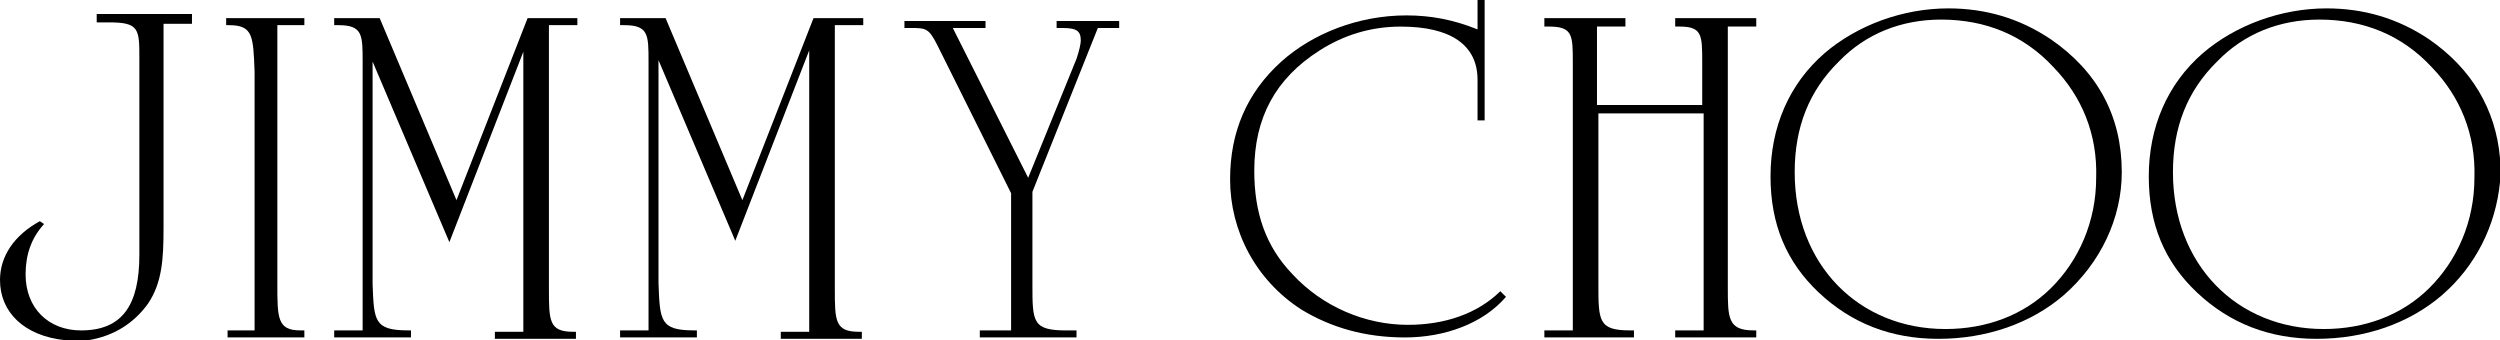
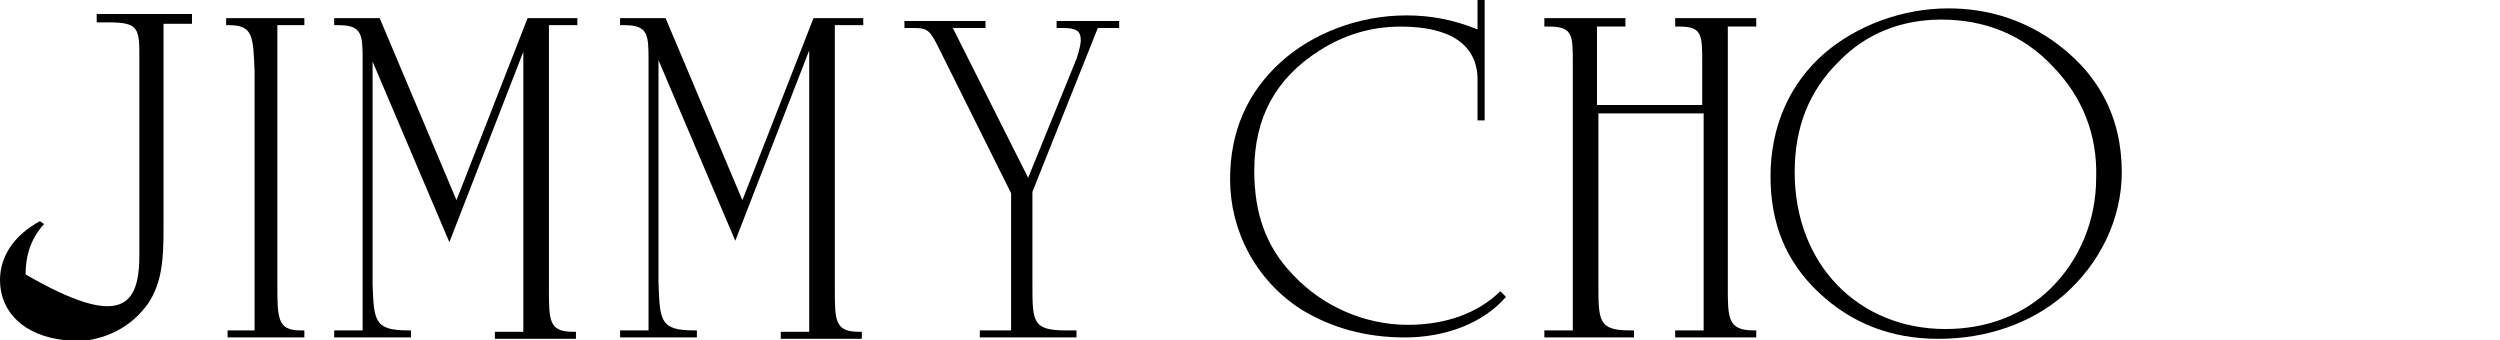
<svg xmlns="http://www.w3.org/2000/svg" width="169" height="23" viewBox="0 0 169 23" fill="none">
  <g clip-path="url(#clip0_1_107)">
-     <path d="M9.998 20.538C9.036 21.863 7.691 22.715 5.96 22.999H4.422C1.634 22.715 0 21.106 0 18.929C0 17.32 0.961 15.9 2.692 14.953L2.98 15.143C2.115 16.089 1.73 17.225 1.73 18.55C1.73 20.822 3.268 22.336 5.48 22.336C8.267 22.336 9.421 20.632 9.421 17.225V3.974C9.421 1.986 9.421 1.513 7.402 1.513C7.114 1.513 6.825 1.513 6.537 1.513V0.945H12.978V1.608H11.055V15.427C11.055 17.509 10.959 19.118 9.998 20.538Z" fill="black" />
+     <path d="M9.998 20.538C9.036 21.863 7.691 22.715 5.96 22.999H4.422C1.634 22.715 0 21.106 0 18.929C0 17.32 0.961 15.9 2.692 14.953L2.98 15.143C2.115 16.089 1.73 17.225 1.73 18.55C8.267 22.336 9.421 20.632 9.421 17.225V3.974C9.421 1.986 9.421 1.513 7.402 1.513C7.114 1.513 6.825 1.513 6.537 1.513V0.945H12.978V1.608H11.055V15.427C11.055 17.509 10.959 19.118 9.998 20.538Z" fill="black" />
    <path d="M15.48 1.701C15.384 1.701 15.288 1.701 15.288 1.701V1.227H20.575V1.701H18.749V19.211C18.749 21.483 18.749 22.334 20.287 22.334C20.383 22.334 20.479 22.334 20.575 22.334V22.808H15.384V22.334H17.21V4.824C17.114 2.458 17.114 1.701 15.48 1.701Z" fill="black" />
    <path d="M27.59 22.334C27.686 22.334 27.686 22.334 27.782 22.334V22.808H22.591V22.334H24.514V4.162C24.514 2.363 24.514 1.701 22.88 1.701C22.783 1.701 22.687 1.701 22.591 1.701V1.227H25.667L30.858 13.532L35.665 1.227H39.03V1.701H37.107V19.211C37.107 19.306 37.107 19.4 37.107 19.495C37.107 21.672 37.107 22.429 38.741 22.429C38.837 22.429 38.837 22.429 38.934 22.429V22.902H33.454V22.429H35.377V3.499L30.378 16.371L25.187 4.162V19.211C25.283 21.672 25.283 22.334 27.59 22.334Z" fill="black" />
    <path d="M46.917 22.334C47.013 22.334 47.013 22.334 47.109 22.334V22.808H41.918V22.334H43.841V4.162C43.841 2.363 43.841 1.701 42.206 1.701C42.11 1.701 42.014 1.701 41.918 1.701V1.227H44.994L50.185 13.532L54.992 1.227H58.356V1.701H56.434V19.211C56.434 19.306 56.434 19.4 56.434 19.495C56.434 21.672 56.434 22.429 58.068 22.429C58.164 22.429 58.164 22.429 58.26 22.429V22.902H52.781V22.429H54.703V3.404L49.705 16.277L44.514 4.067V19.116C44.61 21.672 44.61 22.334 46.917 22.334Z" fill="black" />
    <path d="M69.792 19.213C69.792 21.769 69.792 22.337 72.1 22.337C72.292 22.337 72.484 22.337 72.772 22.337V22.81H66.235V22.337H68.35V13.061L63.352 3.028C62.775 1.892 62.582 1.892 61.525 1.892H61.14V1.419H66.62V1.892H64.409L69.504 12.02L72.772 3.975C72.965 3.407 73.061 2.934 73.061 2.744C73.061 2.082 72.772 1.892 71.811 1.892C71.715 1.892 71.619 1.892 71.427 1.892V1.419H75.656V1.892H74.214L69.792 12.966V19.213Z" fill="black" />
    <path d="M94.979 22.811C92.287 22.811 89.98 22.148 87.961 20.918C84.885 18.93 83.154 15.617 83.154 12.115C83.154 8.897 84.308 6.247 86.615 4.165C88.73 2.272 91.806 1.041 95.075 1.041C96.709 1.041 98.247 1.325 99.882 1.988V0H100.362V8.14H99.882V5.395C99.882 3.029 98.055 1.798 94.69 1.798C92.672 1.798 90.845 2.366 89.211 3.407C86.231 5.3 84.789 7.951 84.789 11.547C84.789 14.387 85.558 16.658 87.384 18.551C89.403 20.728 92.287 21.959 95.171 21.959C97.671 21.959 99.882 21.202 101.42 19.687L101.804 20.066C100.266 21.864 97.671 22.811 94.979 22.811Z" fill="black" />
    <path d="M116.8 19.4C116.8 21.483 116.8 22.334 118.531 22.334C118.627 22.334 118.627 22.334 118.723 22.334V22.808H113.243V22.334H115.166V7.664H108.052V19.211C108.052 21.672 108.052 22.334 110.167 22.334C110.263 22.334 110.359 22.334 110.456 22.334V22.808H104.399V22.334H106.322V4.256C106.322 2.363 106.322 1.795 104.688 1.795C104.592 1.795 104.495 1.795 104.399 1.795V1.227H109.879V1.795H107.956V7.096H115.07V4.256C115.07 2.363 115.07 1.795 113.532 1.795C113.436 1.795 113.34 1.795 113.243 1.795V1.227H118.723V1.795H116.8V19.211C116.8 19.306 116.8 19.4 116.8 19.4Z" fill="black" />
    <path d="M139.49 19.97C137.279 21.863 134.299 22.905 131.031 22.905C127.858 22.905 125.167 21.863 122.956 19.781C120.745 17.699 119.687 15.143 119.687 11.925C119.687 8.612 120.937 5.678 123.34 3.596C125.551 1.703 128.627 0.567 131.704 0.567C134.203 0.567 136.51 1.23 138.625 2.649C141.797 4.826 143.432 7.855 143.432 11.641C143.432 14.765 141.99 17.794 139.49 19.97ZM138.817 4.542C136.799 2.365 134.203 1.324 131.223 1.324C128.531 1.324 126.128 2.271 124.301 4.164C122.283 6.152 121.321 8.612 121.321 11.641C121.321 17.888 125.647 22.242 131.511 22.242C134.299 22.242 136.799 21.296 138.625 19.497C140.548 17.604 141.701 14.954 141.701 12.02C141.797 9.086 140.74 6.53 138.817 4.542Z" fill="black" />
-     <path d="M165.06 19.97C162.849 21.863 159.869 22.905 156.6 22.905C153.428 22.905 150.736 21.863 148.525 19.781C146.314 17.699 145.257 15.143 145.257 11.925C145.257 8.612 146.506 5.678 148.91 3.596C151.121 1.703 154.197 0.567 157.273 0.567C159.773 0.567 162.08 1.23 164.195 2.649C167.079 4.637 168.713 7.382 169.001 10.695V12.304C168.713 15.238 167.367 17.983 165.06 19.97ZM164.387 4.542C162.368 2.365 159.773 1.324 156.792 1.324C154.101 1.324 151.697 2.271 149.871 4.164C147.852 6.152 146.891 8.612 146.891 11.641C146.891 17.888 151.217 22.242 157.081 22.242C159.869 22.242 162.368 21.296 164.195 19.497C166.117 17.604 167.271 14.954 167.271 12.02C167.367 9.086 166.31 6.53 164.387 4.542Z" fill="black" />
  </g>
  <defs>
    <clipPath id="clip0_1_107">
      <rect width="169" height="23" fill="white" />
    </clipPath>
  </defs>
</svg>